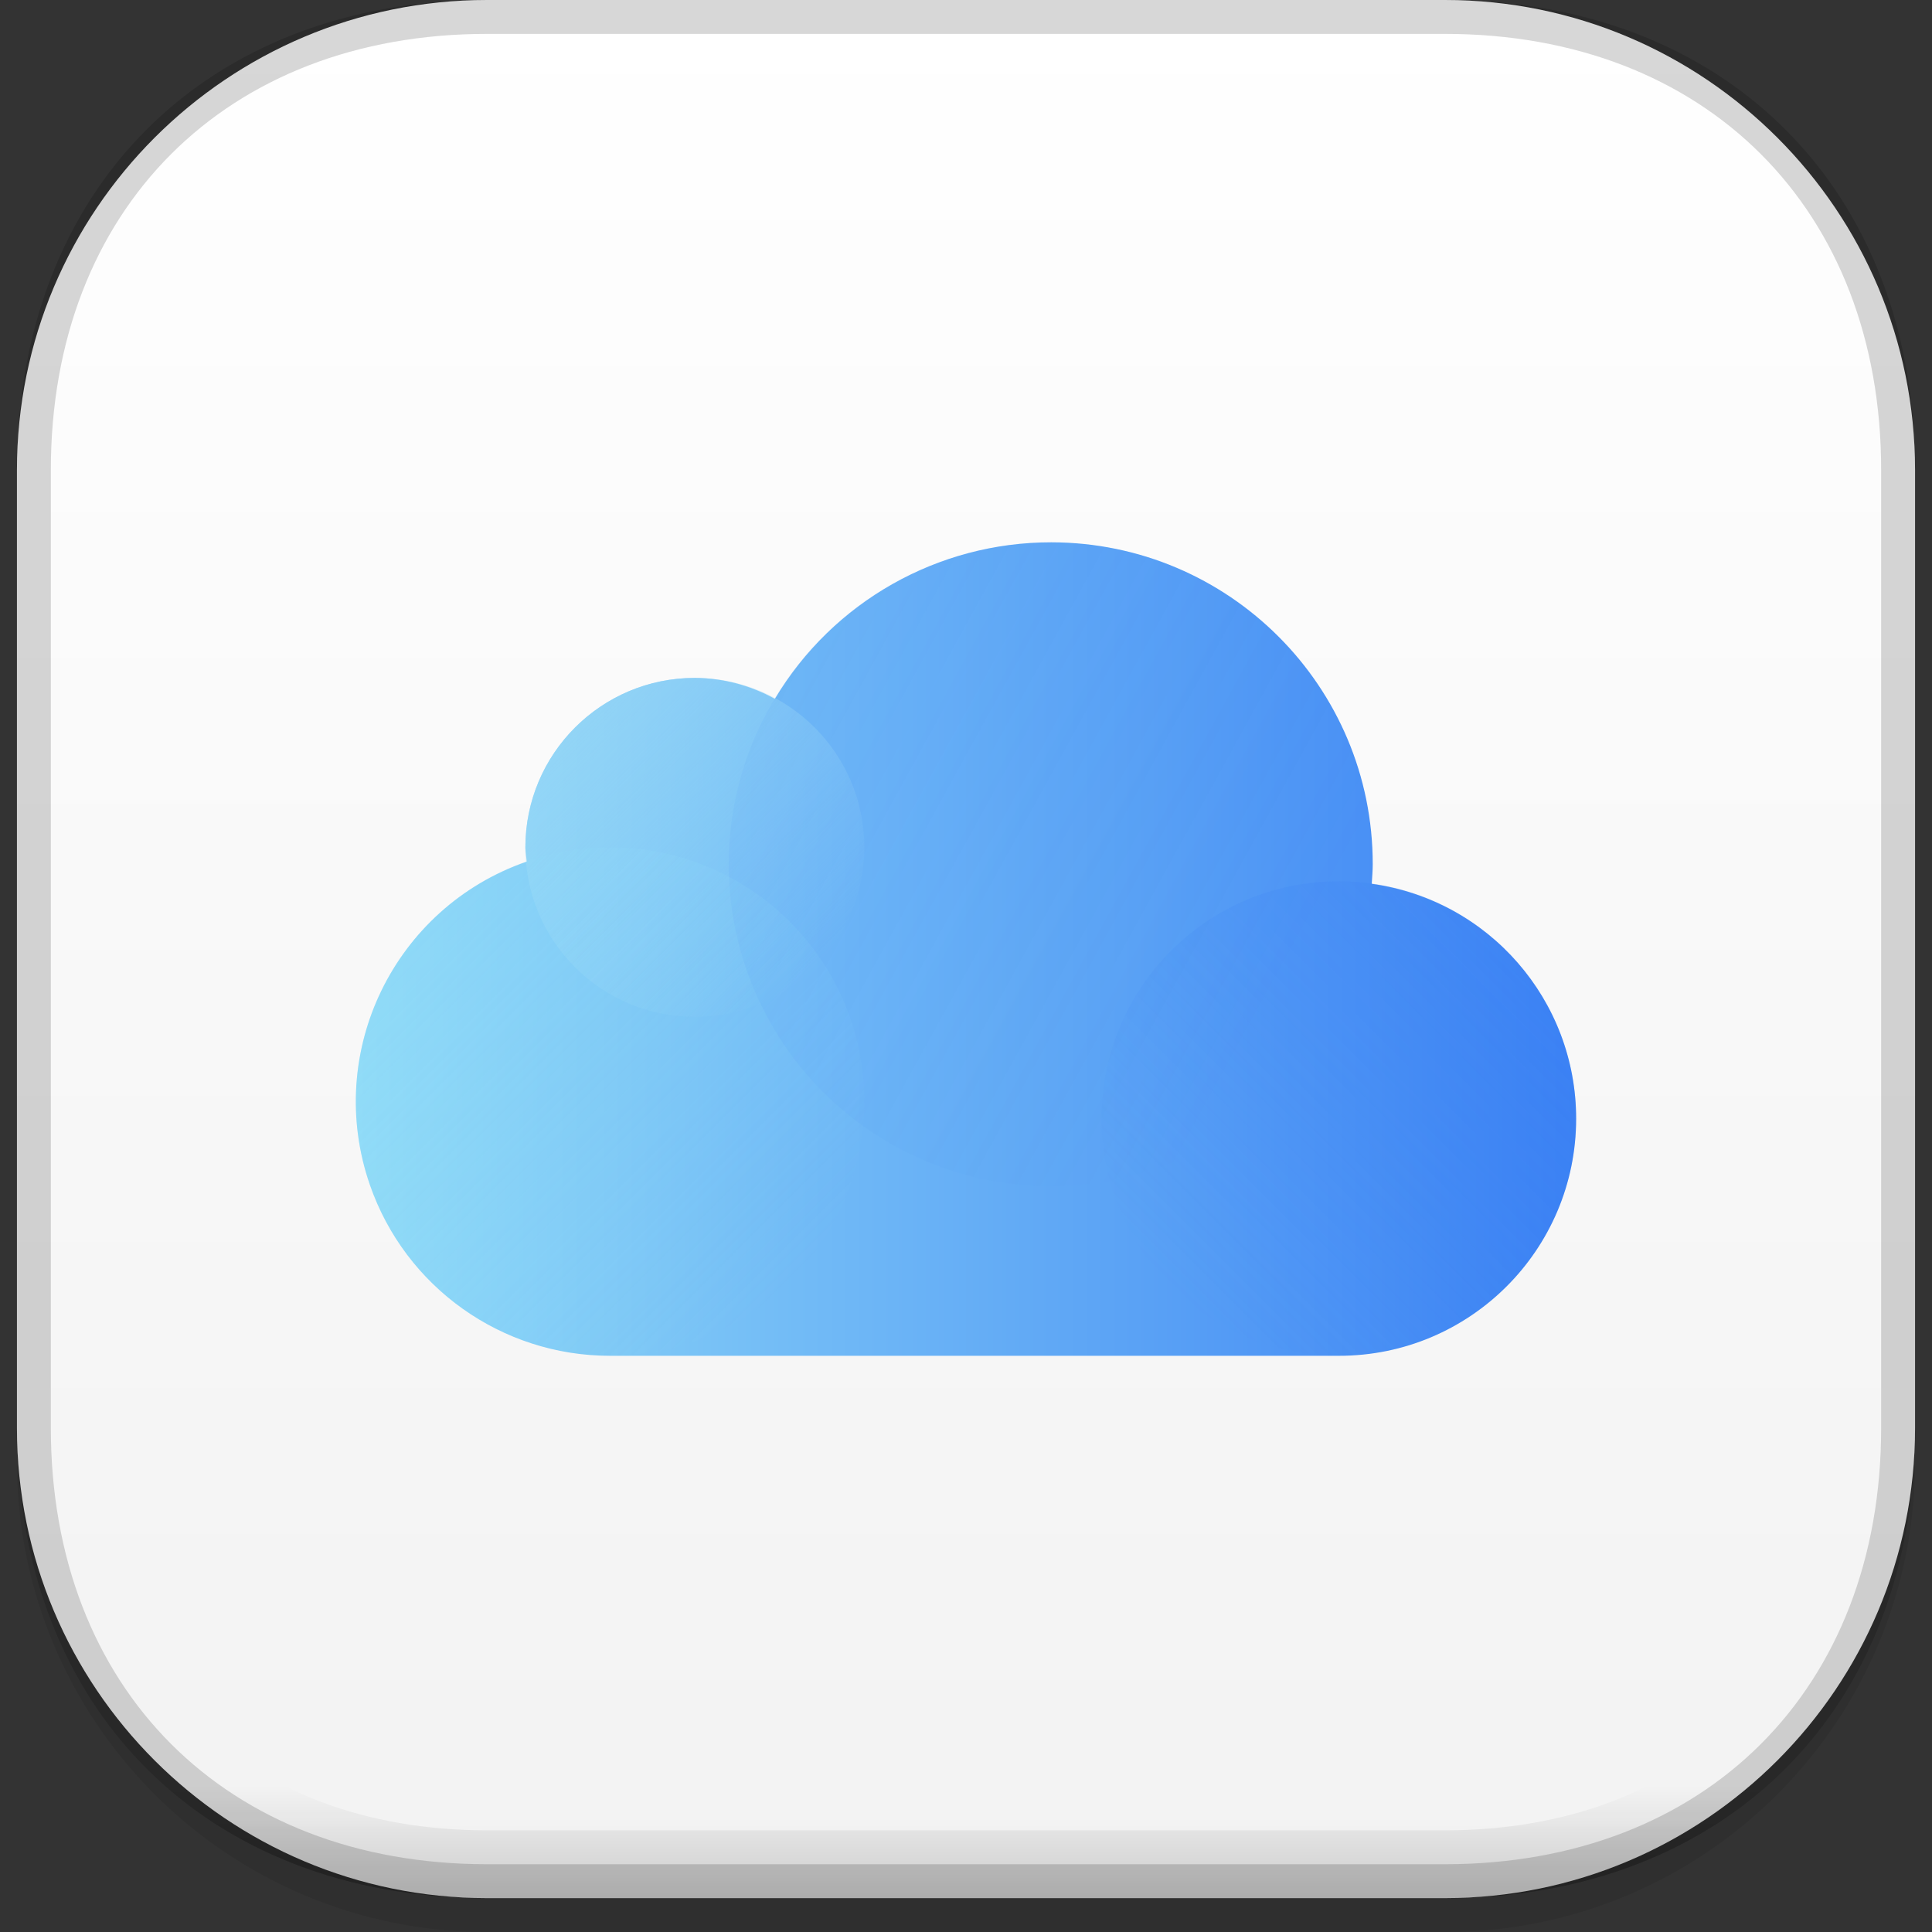
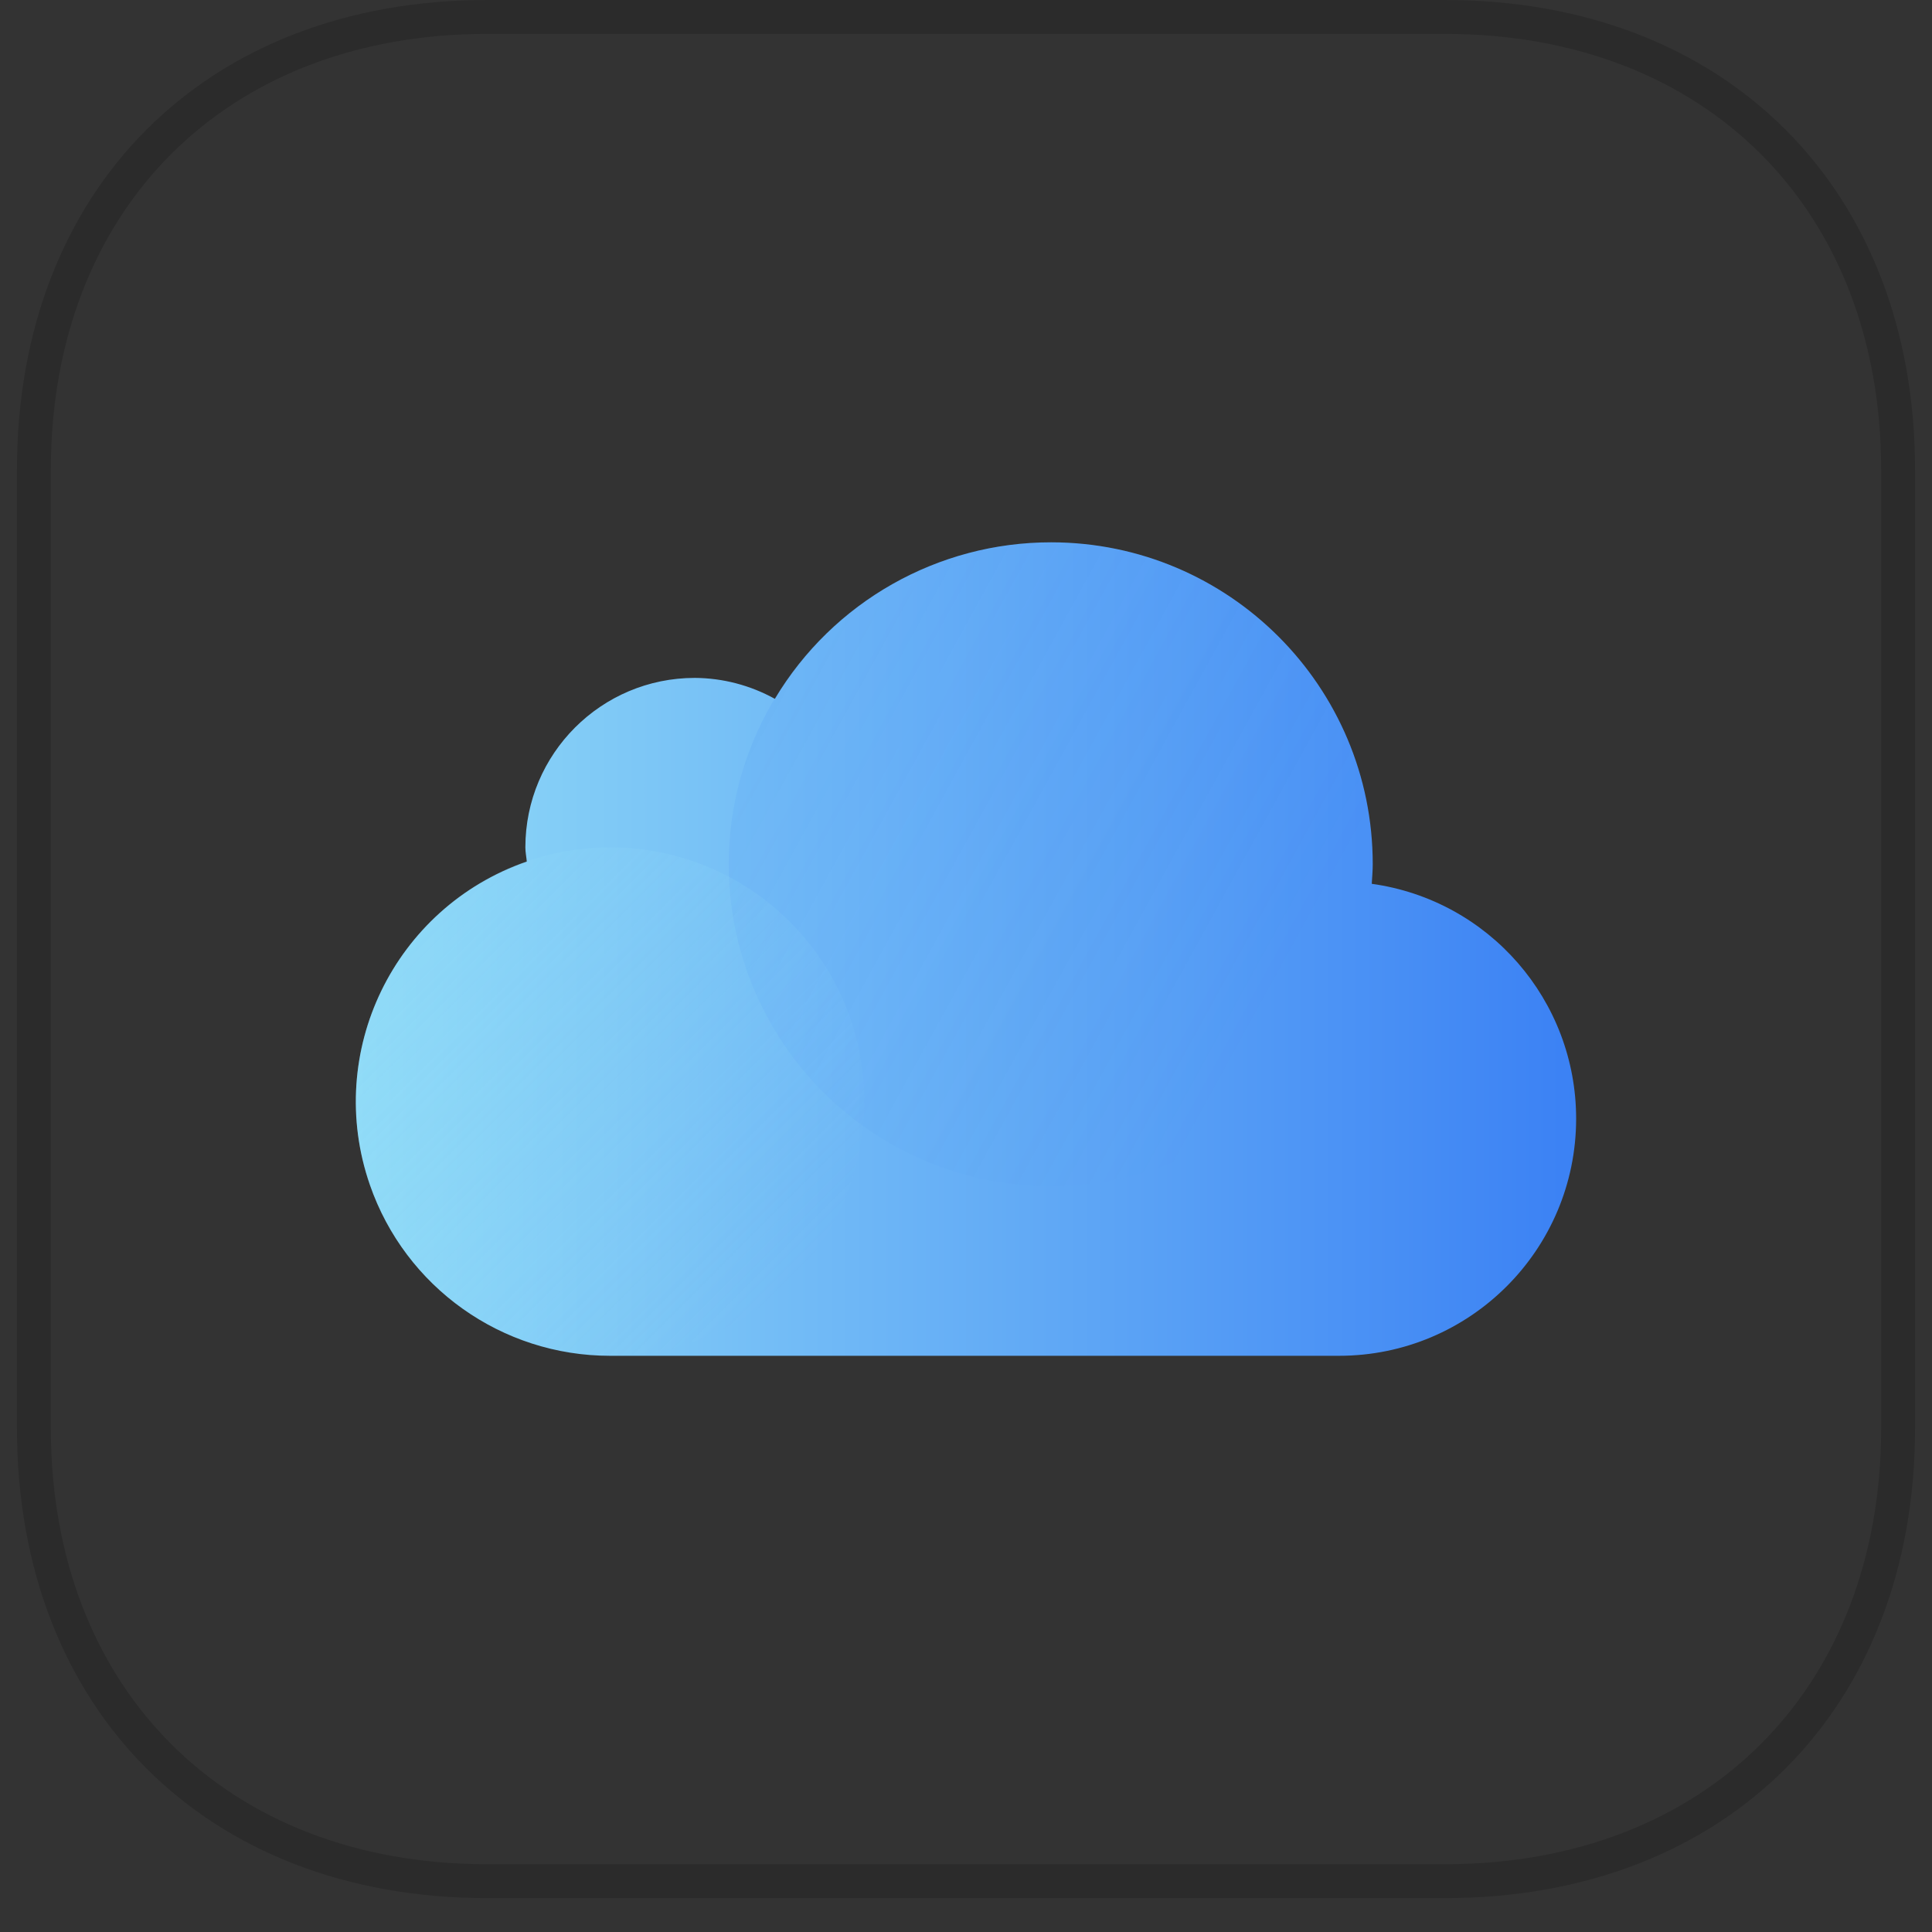
<svg xmlns="http://www.w3.org/2000/svg" id="Capa_1" x="0px" y="0px" viewBox="0 0 512 512" style="enable-background:new 0 0 512 512;" xml:space="preserve">
  <rect x="0" y="0" width="512" height="512" fill="#333333" stroke="none" />
  <g style="opacity:0.08;">
-     <path d="M129.051,8.982h253.898c68.788,0,124.56,55.772,124.56,124.56V387.44c0,68.788-55.772,124.56-124.56,124.56H129.051  c-68.788,0-124.56-55.772-124.56-124.56V133.542C4.491,64.755,60.263,8.982,129.051,8.982z" />
-   </g>
+     </g>
  <linearGradient id="SVGID_1_" gradientUnits="userSpaceOnUse" x1="-15.045" y1="581.525" x2="-15.045" y2="637.525" gradientTransform="matrix(8.982 0 0 -8.982 391.14 5726.544)">
    <stop offset="0" style="stop-color:#F2F2F2" />
    <stop offset="1" style="stop-color:#FFFFFF" />
  </linearGradient>
-   <path style="fill:url(#SVGID_1_);" d="M129.051,0h253.898c68.788,0,124.56,55.772,124.56,124.56v253.898 c0,68.788-55.772,124.56-124.56,124.56H129.051c-68.788,0-124.56-55.772-124.56-124.56V124.56C4.491,55.772,60.263,0,129.051,0z" />
  <g style="opacity:0.16;">
    <linearGradient id="SVGID_2_" gradientUnits="userSpaceOnUse" x1="-15.045" y1="581.525" x2="-15.045" y2="637.525" gradientTransform="matrix(8.982 0 0 -8.982 391.14 5726.544)">
      <stop offset="0" style="stop-color:#000000" />
      <stop offset="0.06" style="stop-color:#000000;stop-opacity:0" />
    </linearGradient>
-     <path style="fill:url(#SVGID_2_);" d="M382.949,0H129.051C54.55,0,4.491,50.059,4.491,124.56v253.898  c0,74.5,50.059,124.56,124.56,124.56h253.898c74.5,0,124.56-50.059,124.56-124.56V124.56C507.509,50.059,457.45,0,382.949,0z   M489.544,378.458c0,64.755-41.84,106.595-106.595,106.595H129.051c-64.755,0-106.595-41.84-106.595-106.595V124.56  c0-64.755,41.84-106.595,106.595-106.595h253.898c64.755,0,106.595,41.84,106.595,106.595V378.458z" />
  </g>
  <g style="opacity:0.16;">
    <path d="M382.949,0H129.051C54.55,0,4.491,50.059,4.491,124.56v253.898c0,74.5,50.059,124.56,124.56,124.56h253.898  c74.5,0,124.56-50.059,124.56-124.56V124.56C507.509,50.059,457.45,0,382.949,0z M498.526,378.458  c0,69.129-46.448,115.577-115.577,115.577H129.051c-69.129,0-115.577-46.448-115.577-115.577V124.56  c0-69.129,46.448-115.577,115.577-115.577h253.898c69.129,0,115.577,46.448,115.577,115.577V378.458z" />
  </g>
  <linearGradient id="SVGID_3_" gradientUnits="userSpaceOnUse" x1="-33.047" y1="609.525" x2="2.956" y2="609.525" gradientTransform="matrix(8.982 0 0 -8.982 391.14 5726.544)">
    <stop offset="0" style="stop-color:#91DCF7" />
    <stop offset="1" style="stop-color:#3B81F4" />
  </linearGradient>
  <path style="fill:url(#SVGID_3_);" d="M363.529,234.218c0.099-1.716,0.26-3.422,0.26-5.165 c0.036-47.095-38.113-85.297-85.208-85.333c-30.01-0.018-57.82,15.728-73.234,41.481c-6.494-3.593-13.788-5.506-21.208-5.551 c-24.801,0-44.912,20.112-44.912,44.912c0,1.293,0.269,2.506,0.377,3.773c-35.139,12.171-53.76,50.526-41.58,85.666 c9.396,27.127,34.951,45.316,63.659,45.299h193.123c34.708,0.027,62.859-28.097,62.886-62.796 C417.711,265.126,394.599,238.547,363.529,234.218z" />
  <linearGradient id="SVGID_4_" gradientUnits="userSpaceOnUse" x1="-8.995" y1="599.576" x2="0.905" y2="609.475" gradientTransform="matrix(8.982 0 0 -8.982 391.14 5726.544)">
    <stop offset="0" style="stop-color:#3B81F4;stop-opacity:0" />
    <stop offset="1" style="stop-color:#3B81F4" />
  </linearGradient>
-   <circle style="opacity:0.25;fill:url(#SVGID_4_);enable-background:new    ;" cx="354.807" cy="296.421" r="62.877" />
  <linearGradient id="SVGID_5_" gradientUnits="userSpaceOnUse" x1="-5.808" y1="608.321" x2="-40.358" y2="627.321" gradientTransform="matrix(8.982 0 0 -8.982 391.14 5726.544)">
    <stop offset="0" style="stop-color:#3B81F4;stop-opacity:0" />
    <stop offset="1" style="stop-color:#3B81F4" />
  </linearGradient>
  <circle style="opacity:0.25;fill:url(#SVGID_5_);enable-background:new    ;" cx="278.456" cy="229.053" r="85.333" />
  <linearGradient id="SVGID_6_" gradientUnits="userSpaceOnUse" x1="-19.508" y1="608.991" x2="-26.582" y2="616.06" gradientTransform="matrix(8.982 0 0 -8.982 391.14 5726.544)">
    <stop offset="0" style="stop-color:#A2DDF6;stop-opacity:0" />
    <stop offset="1" style="stop-color:#A2DDF6" />
  </linearGradient>
-   <circle style="opacity:0.5;fill:url(#SVGID_6_);enable-background:new    ;" cx="184.14" cy="224.561" r="44.912" />
  <linearGradient id="SVGID_7_" gradientUnits="userSpaceOnUse" x1="-20.241" y1="599.723" x2="-30.849" y2="610.328" gradientTransform="matrix(8.982 0 0 -8.982 391.14 5726.544)">
    <stop offset="0" style="stop-color:#8BD6F6;stop-opacity:0" />
    <stop offset="1" style="stop-color:#8FD9F7" />
  </linearGradient>
  <circle style="opacity:0.25;fill:url(#SVGID_7_);enable-background:new    ;" cx="161.684" cy="291.93" r="67.368" />
  <g />
  <g />
  <g />
  <g />
  <g />
  <g />
  <g />
  <g />
  <g />
  <g />
  <g />
  <g />
  <g />
  <g />
  <g />
</svg>